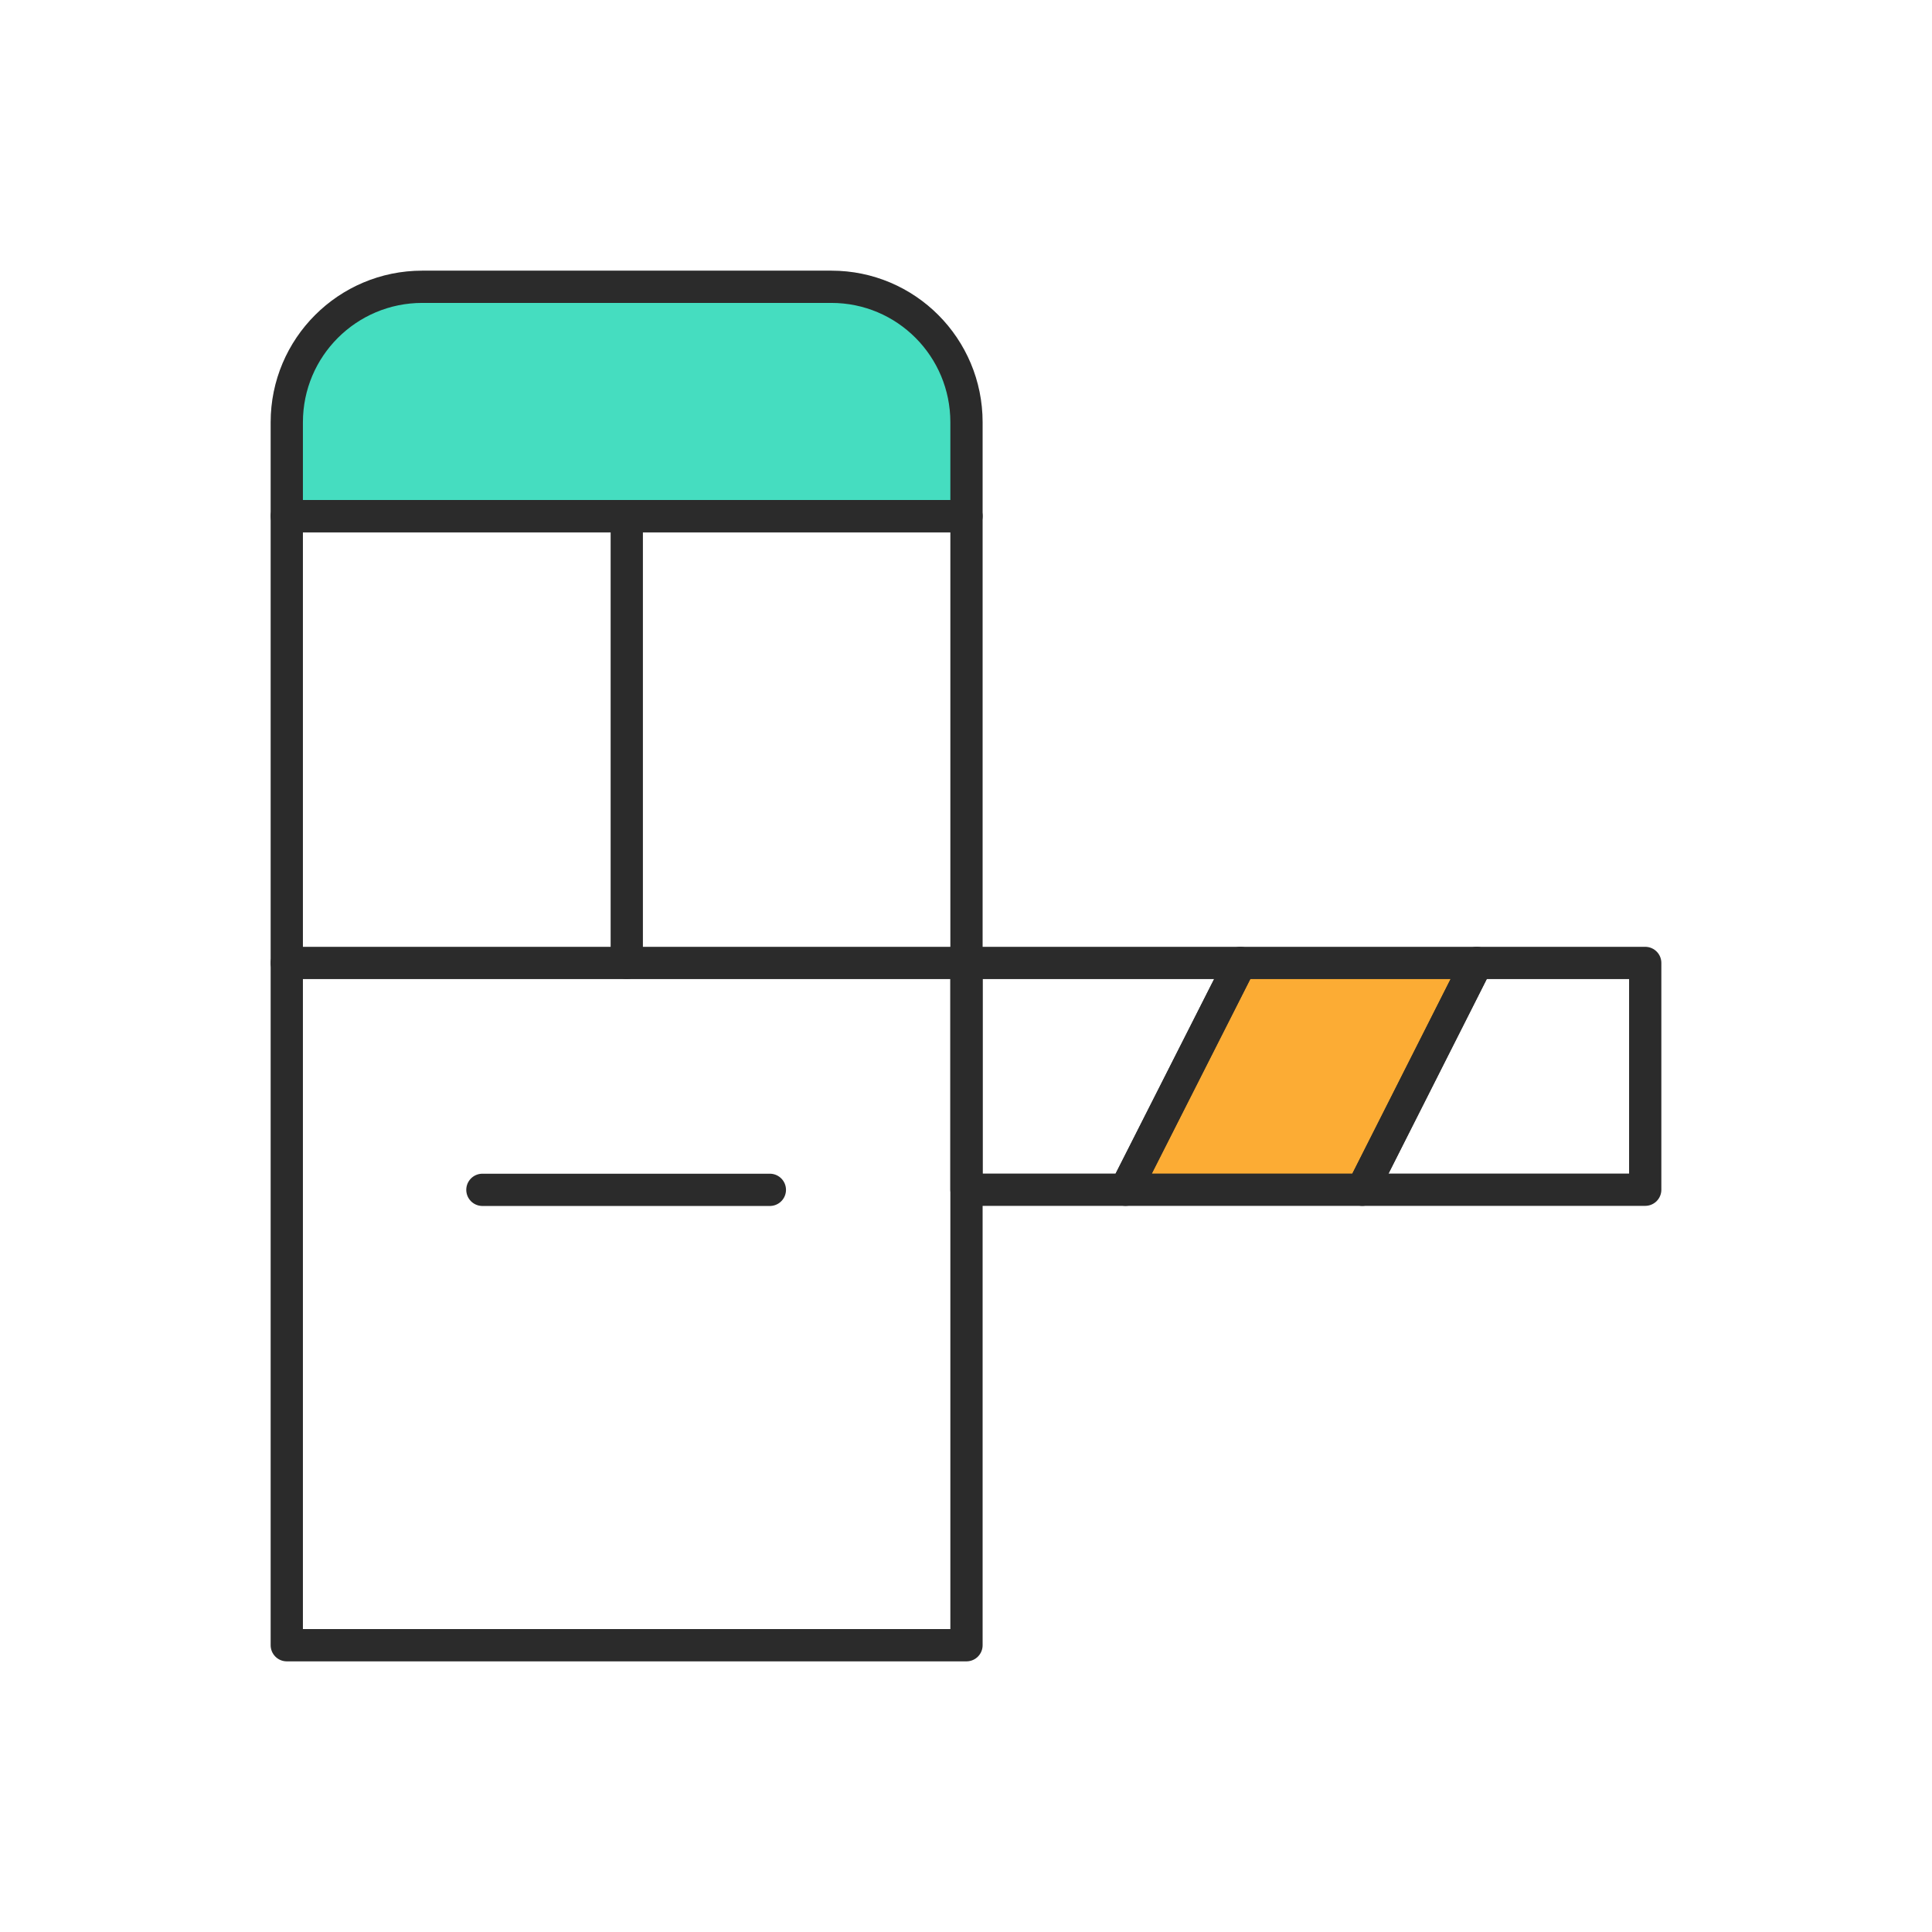
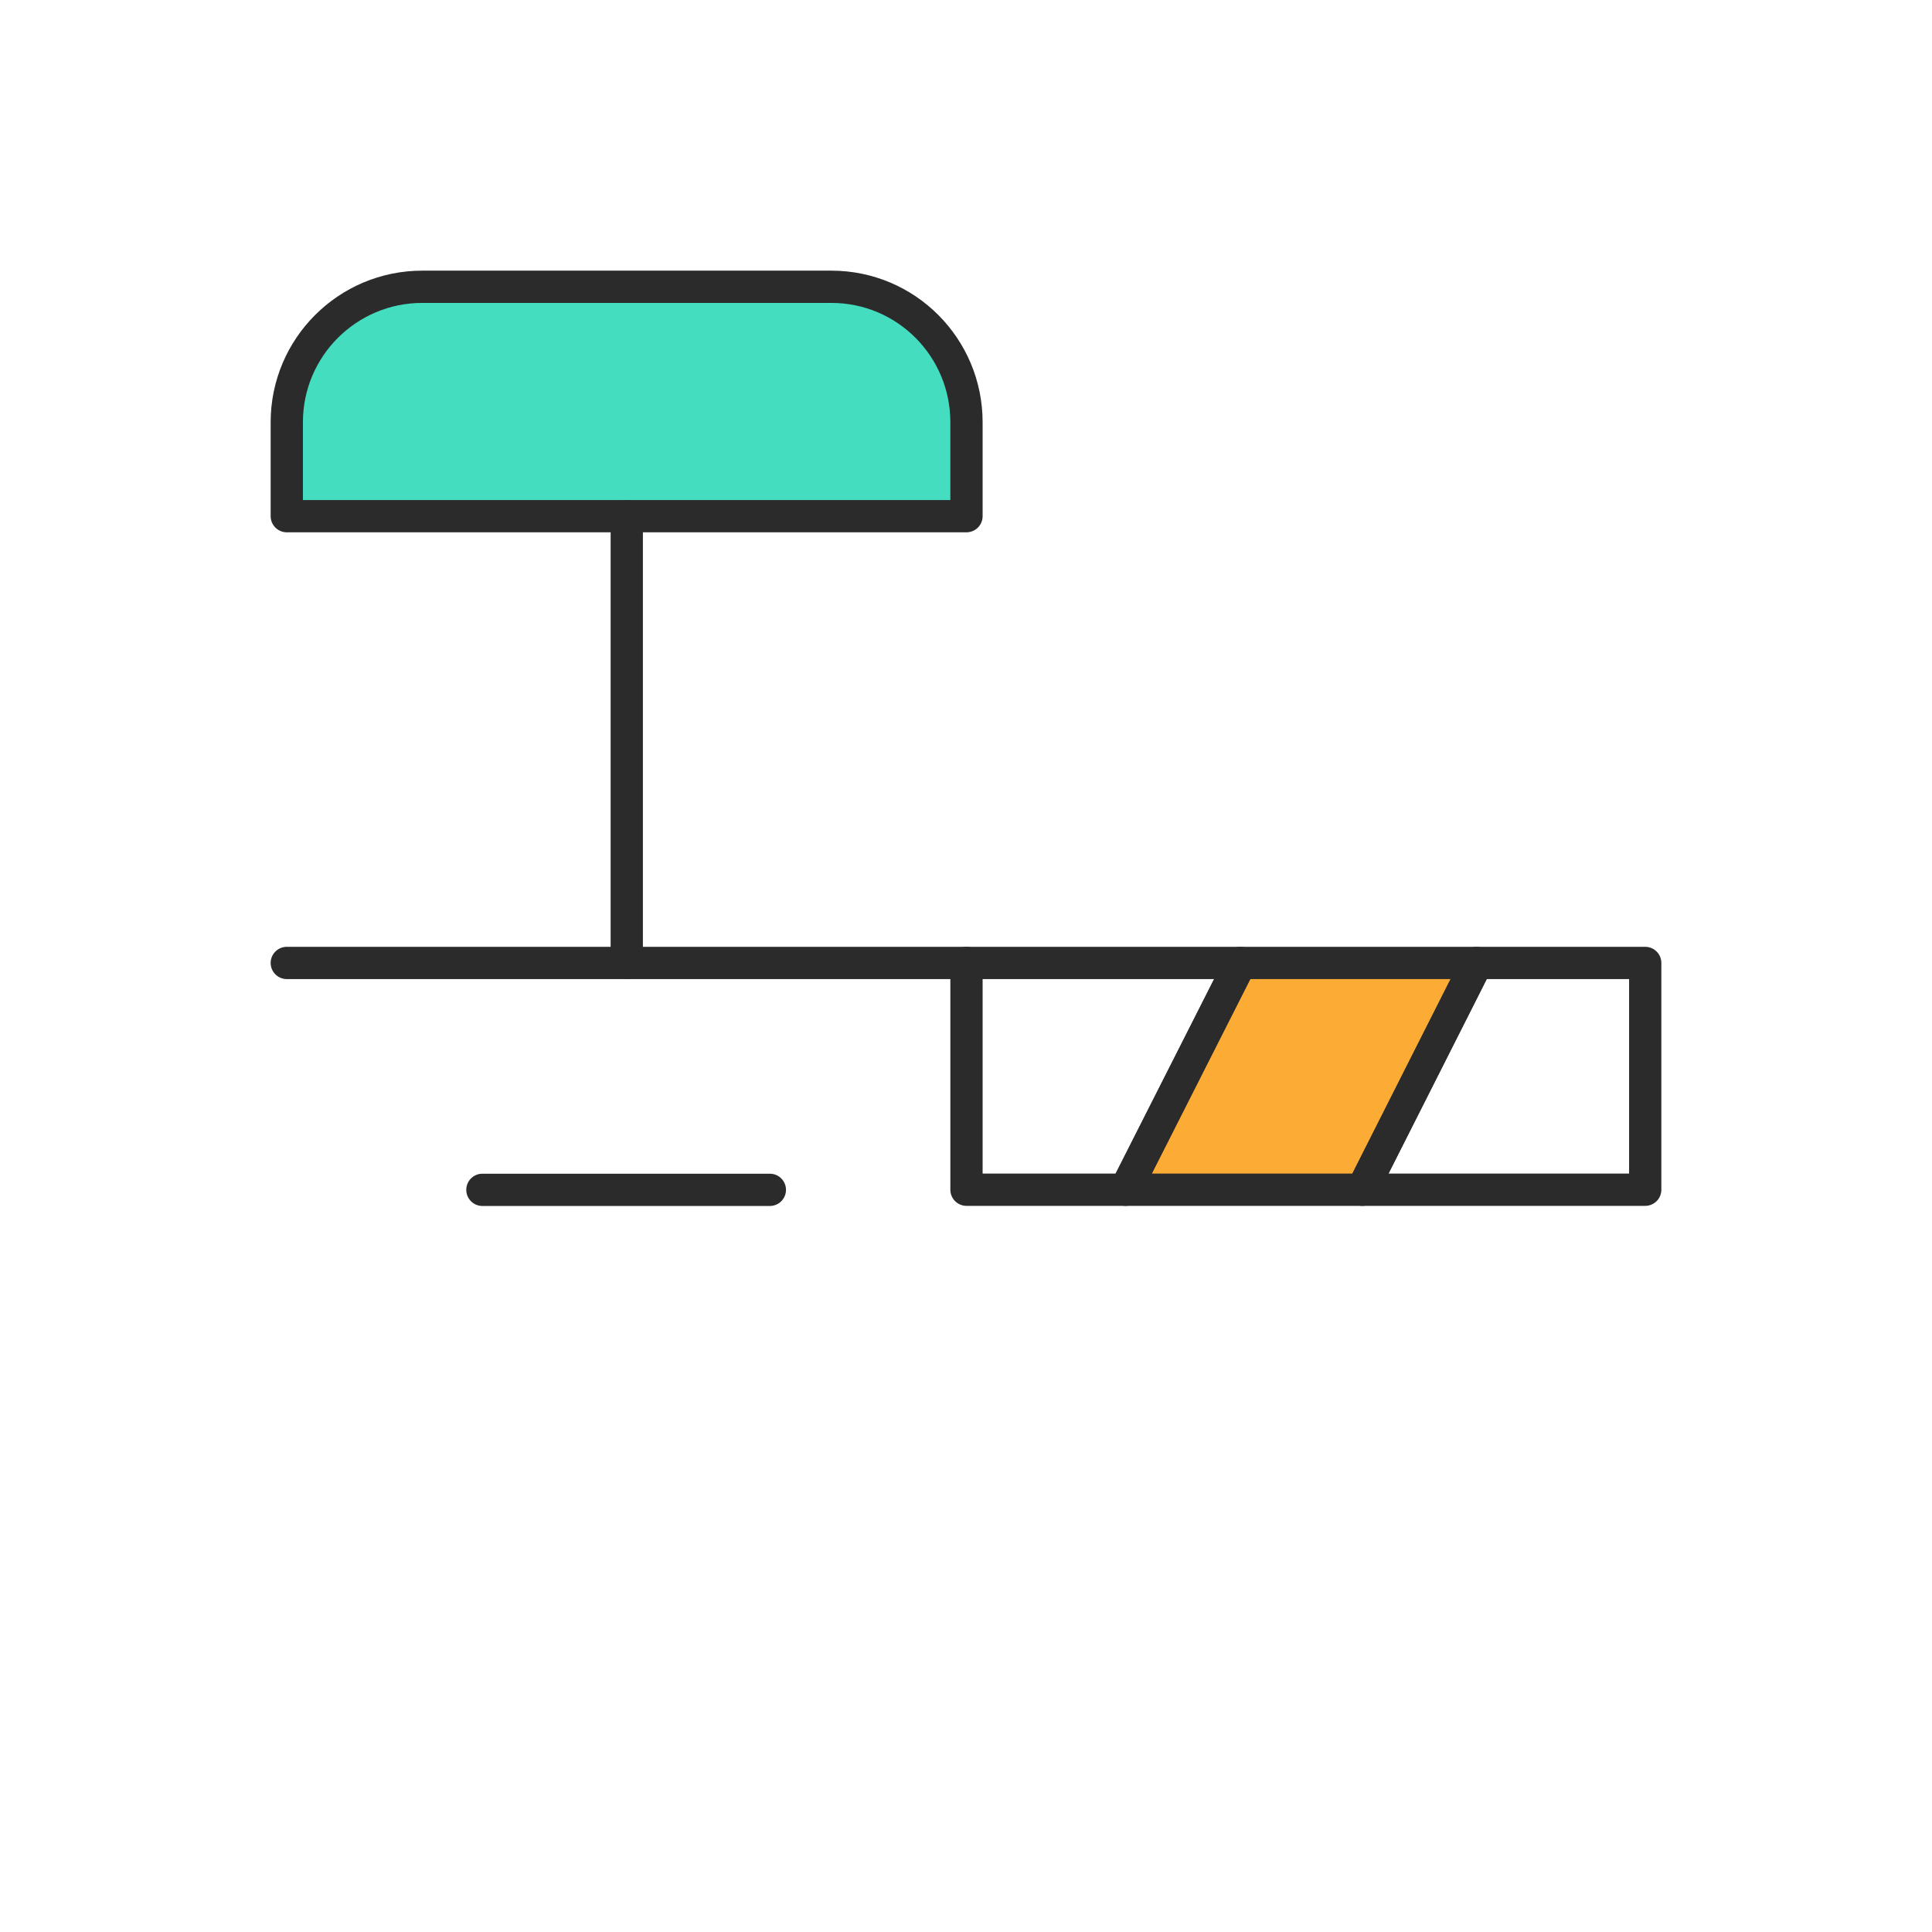
<svg xmlns="http://www.w3.org/2000/svg" id="Layer_1" data-name="Layer 1" viewBox="0 0 512 512">
  <defs>
    <style>
      .cls-1 {
        fill: none;
      }

      .cls-1, .cls-2, .cls-3 {
        stroke: #2b2b2b;
        stroke-linecap: round;
        stroke-linejoin: round;
        stroke-width: 8.55px;
      }

      .cls-2 {
        fill: #fcac34;
      }

      .cls-3 {
        fill: #45ddc0;
      }
    </style>
  </defs>
  <path class="cls-3" d="M256.13,111.91v24.88H76v-24.88c0-19.83,16.07-35.91,35.91-35.91h108.4c19.83,0,35.82,16.07,35.82,35.91Z" />
-   <rect class="cls-1" x="76" y="136.78" width="180.13" height="299.22" />
  <polygon class="cls-2" points="391.37 255.19 361.02 315.29 298.28 315.29 328.71 255.19 391.37 255.19" />
  <polygon class="cls-1" points="436 255.19 436 315.29 361.02 315.29 391.37 255.19 436 255.19" />
  <polygon class="cls-1" points="328.71 255.19 298.28 315.29 256.13 315.29 256.13 255.19 328.71 255.19" />
  <polyline class="cls-1" points="76 255.19 166.11 255.19 256.13 255.19" />
  <line class="cls-1" x1="166.1" y1="136.81" x2="166.1" y2="255.17" />
  <line class="cls-1" x1="127.84" y1="315.32" x2="204.02" y2="315.32" />
</svg>